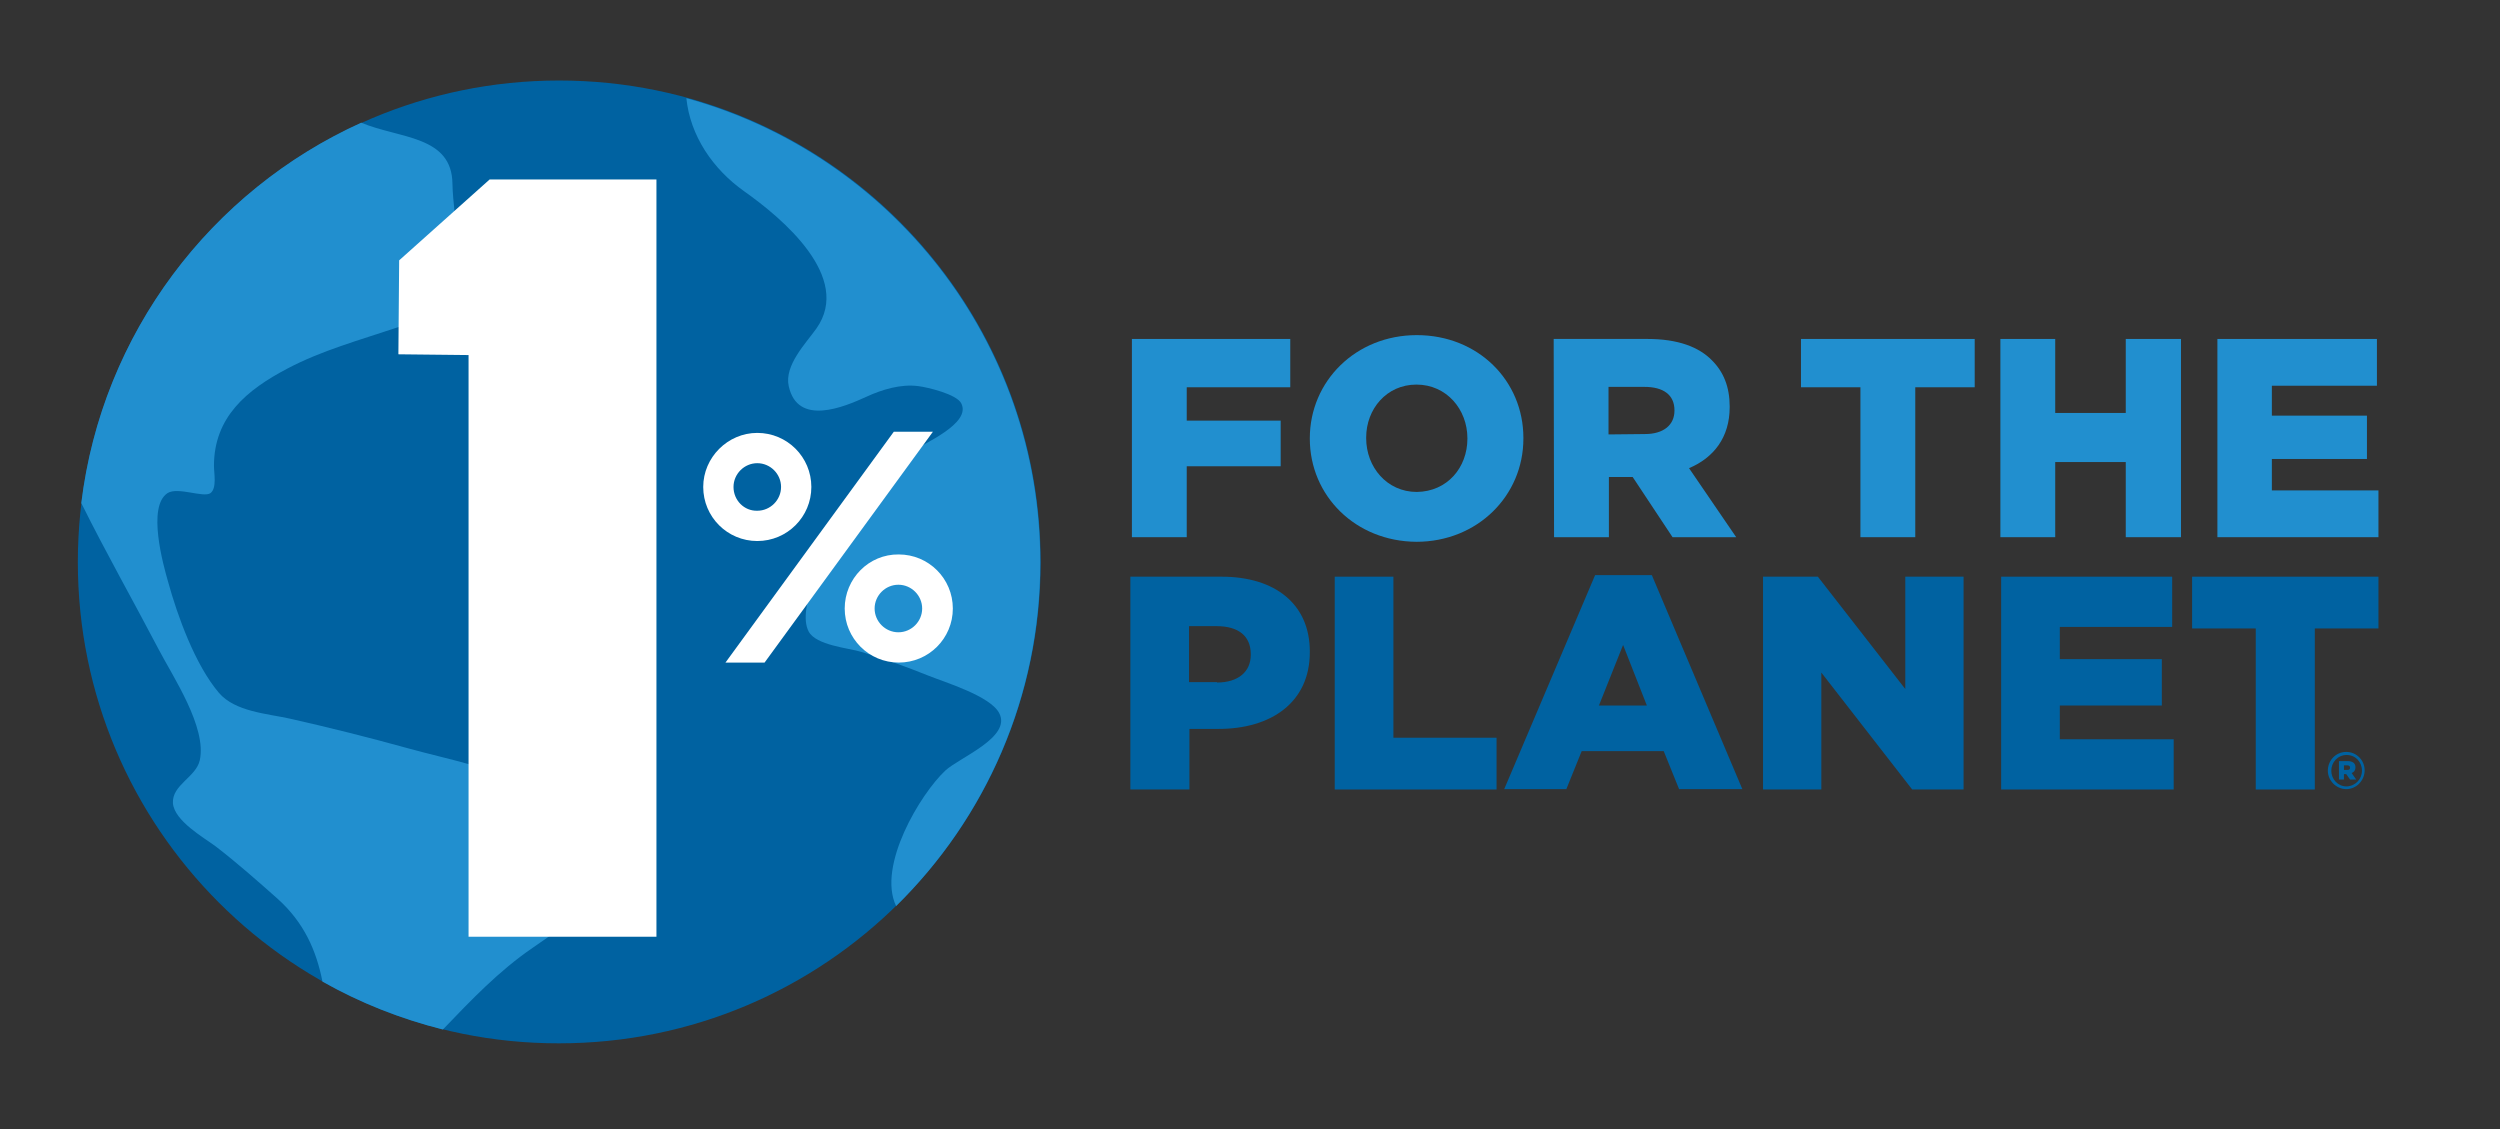
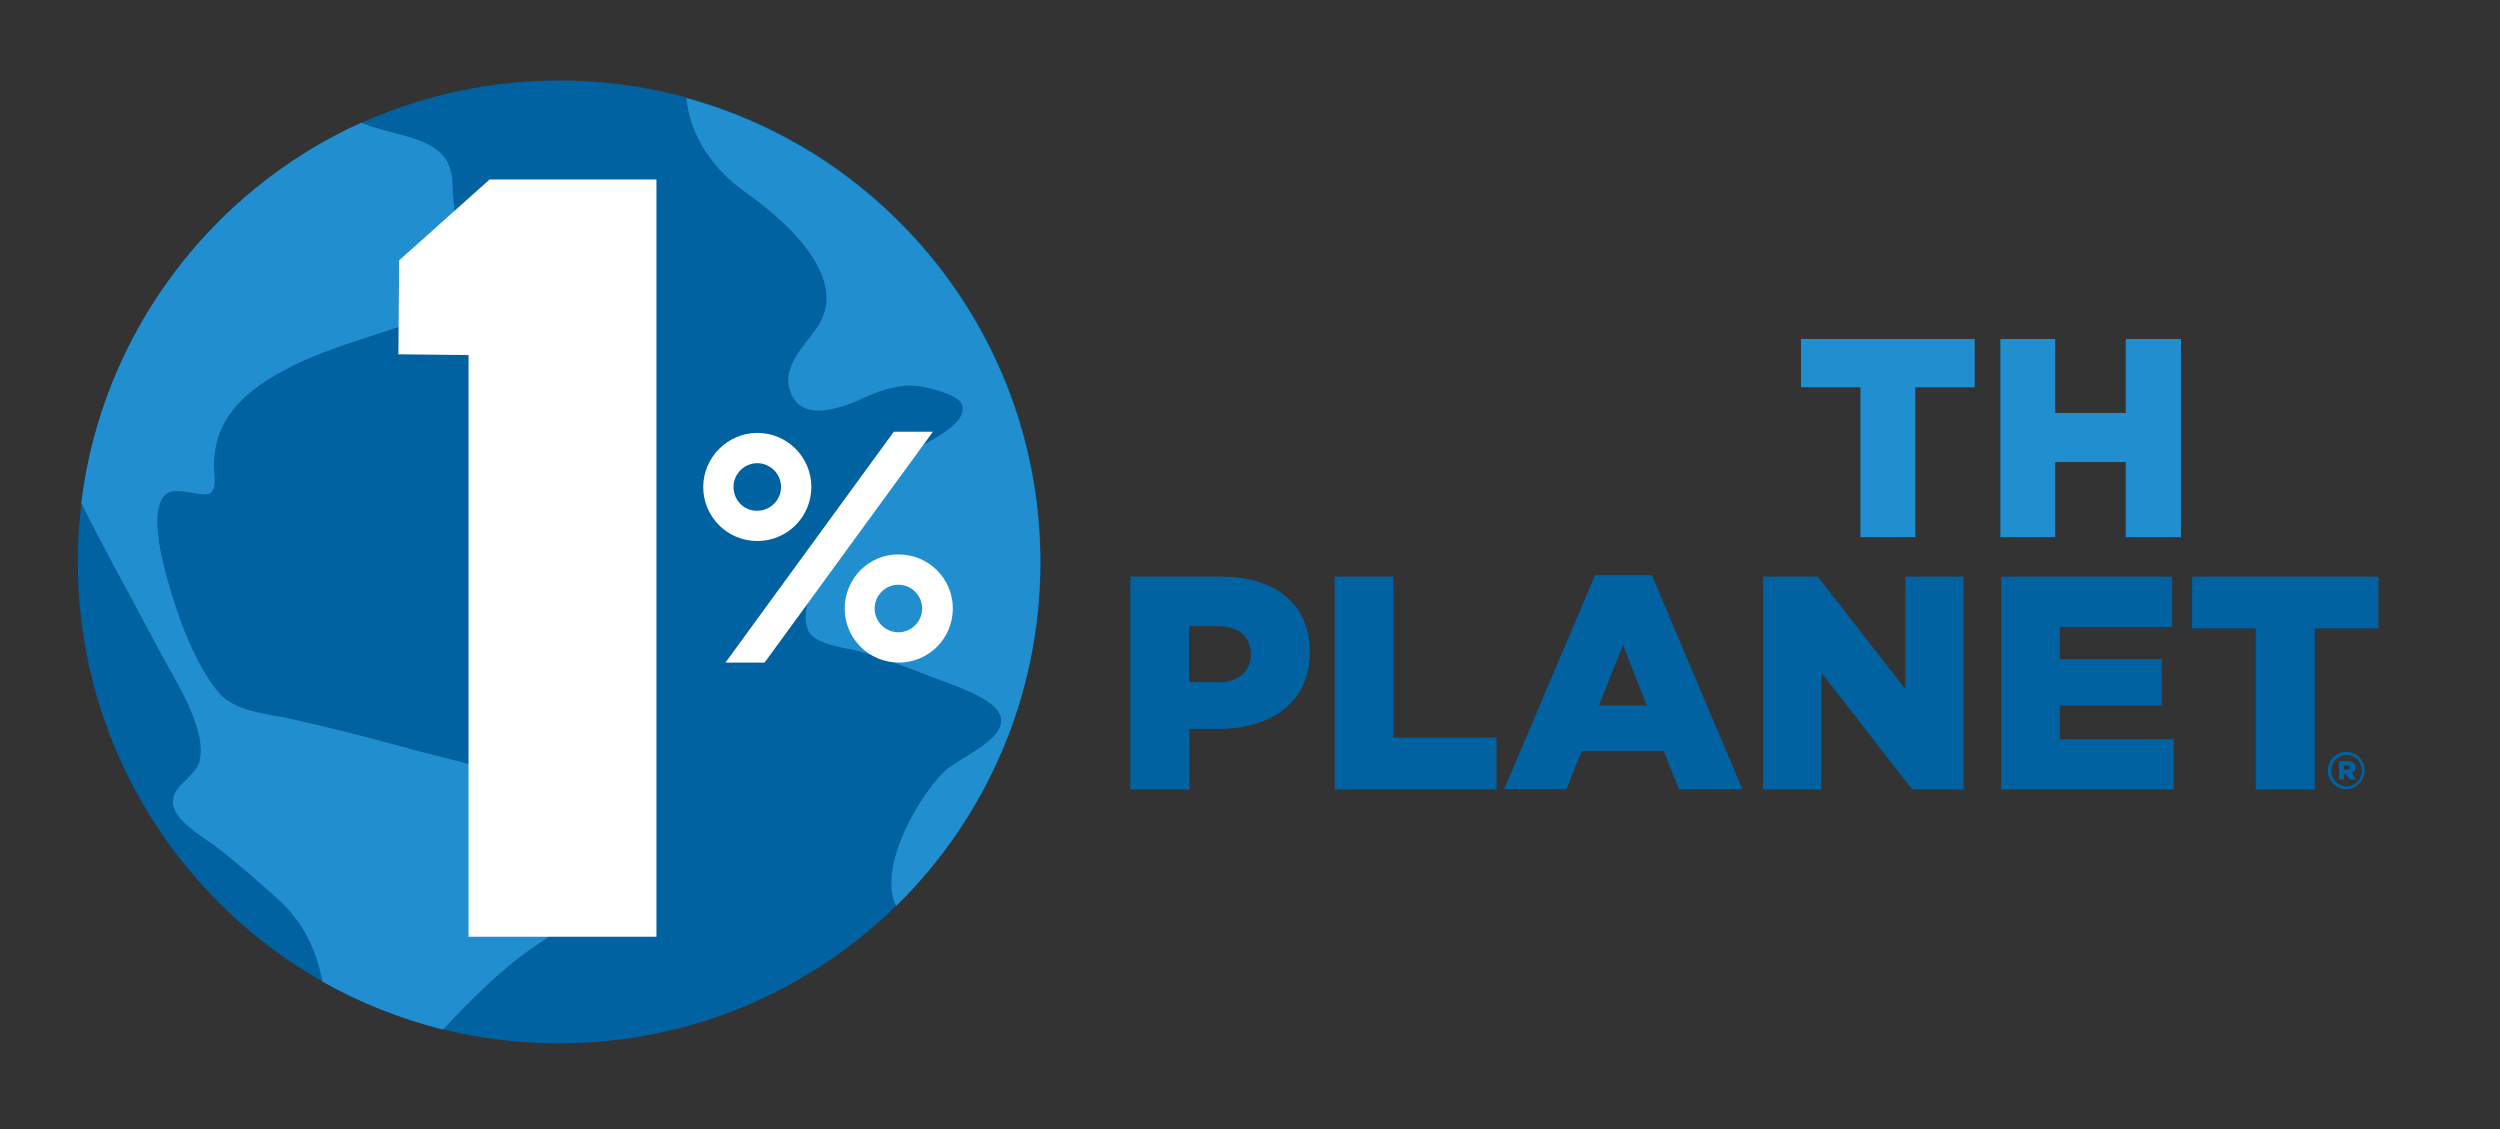
<svg xmlns="http://www.w3.org/2000/svg" version="1.1" id="layer" x="0px" y="0px" viewBox="0 0 652 294.5" style="enable-background:new 0 0 652 294.5;" xml:space="preserve">
  <rect x="0" y="0" width="652" height="294.5" fill="#333333" stroke="none" />
  <style type="text/css">
	.st0{fill:#0062A1;}
	.st1{fill:#218FCF;}
	.st2{fill:#FFFFFF;}
</style>
  <path class="st0" d="M20.3,146.6C20.3,77.3,76.5,21,145.8,21s125.6,56.2,125.6,125.6c0,69.3-56.2,125.5-125.6,125.5  C76.5,272.2,20.3,215.9,20.3,146.6" />
  <path class="st1" d="M21.2,131.2c6.4,12.9,13.5,25.4,20.2,38.2c3.7,7.1,12.6,20.3,10.7,28.9c-1,4.4-7.3,6.4-7,11.2  c0.4,4.6,8,8.9,11.1,11.2c5.6,4.3,10.9,9,16.2,13.7c6.9,6.2,10.1,13.5,11.7,21.6c9.7,5.5,20.3,9.7,31.4,12.5  c7.4-7.7,14.5-15.2,23.4-21.3c4.9-3.4,10.5-6.9,13.2-12.3c3.6-7.2-0.4-11.6-2.6-17.8c-1.9-5.6-3.9-7.7-9.9-11.1  c-10.2-5.7-22.2-7.8-33.4-10.9c-10.1-2.8-20.5-5.4-30.7-7.7c-5.9-1.3-14.2-1.8-18.4-6.7c-6.2-7.3-10.8-20-13.3-29.1  c-1.2-4.2-5.5-19.5-0.1-23c2.7-1.7,9.4,1.3,11.2,0c1.7-1.3,0.9-5.2,0.9-7.1c0-12.7,8.5-19.8,19.2-25.4c8.9-4.7,18.8-7.4,28.3-10.6  c3.5-1.2,9.7-2.2,12.5-4.9c6.5-6.2,2.3-24,2.2-32.6c-0.1-12.7-13.8-11.8-23.8-16C55.1,49.7,26.6,86.9,21.2,131.2" />
  <path class="st1" d="M194.1,49.9c9.9,7,28.3,22.4,18.8,35.8c-2.7,3.8-8.4,9.6-7.2,15c2.3,10.6,14.5,5.4,20.2,2.8  c4.1-1.9,9-3.4,13.6-2.8c2.4,0.3,10,2.1,11.2,4.5c2.7,5.3-10,10.5-12.9,12.6c-8.2,5.8-15.5,12.4-20,21.5  c-2.5,5.1-10.1,19.3-6.9,25.4c1.9,3.6,10.4,4.3,13.7,5.3c5.9,1.8,11.8,3.9,17.5,6.2c4.2,1.7,16.2,5.3,18.5,9.8  c3.3,6.3-10.5,11.6-14.1,15c-6.4,6-17.8,24.8-12.8,35.3c23.2-22.8,37.6-54.5,37.6-89.6c0-57.8-39.1-106.5-92.3-121.1  C180,35.4,185.9,44.1,194.1,49.9" />
  <polygon class="st2" points="122.2,244.3 122.2,92.6 103.9,92.4 104.1,67.9 127.7,46.8 171.2,46.8 171.2,244.3 " />
  <polygon class="st2" points="233.1,112.6 243.3,112.6 199.4,172.8 189.2,172.8 " />
  <path class="st2" d="M183.4,127c0,7.8,6.3,14.1,14.1,14.1s14.1-6.3,14.1-14.1c0-7.8-6.3-14.1-14.1-14.1  C189.8,112.9,183.4,119.3,183.4,127 M191.3,127c0-3.4,2.8-6.2,6.2-6.2s6.2,2.8,6.2,6.2c0,3.4-2.8,6.2-6.2,6.2  C194.1,133.3,191.3,130.5,191.3,127" />
  <path class="st2" d="M220.3,158.7c0,7.8,6.3,14.1,14.1,14.1s14.1-6.3,14.1-14.1c0-7.8-6.3-14.1-14.1-14.1  C226.6,144.5,220.3,150.9,220.3,158.7 M228.1,158.7c0-3.4,2.8-6.2,6.2-6.2s6.2,2.8,6.2,6.2c0,3.4-2.8,6.2-6.2,6.2  C230.9,164.9,228.1,162.1,228.1,158.7" />
-   <polygon class="st1" points="295.2,88.4 336.5,88.4 336.5,101 309.5,101 309.5,109.7 334,109.7 334,121.6 309.5,121.6 309.5,140.1   295.2,140.1 " />
-   <path class="st1" d="M341.6,114.4v-0.1c0-14.9,12-26.9,27.9-26.9c16,0,27.8,11.9,27.8,26.8v0.2c0,14.9-12,26.9-27.9,26.9  C353.5,141.2,341.6,129.3,341.6,114.4 M382.7,114.4v-0.1c0-7.5-5.4-14-13.3-14c-7.8,0-13.1,6.4-13.1,13.8v0.2c0,7.5,5.4,14,13.2,14  C377.5,128.2,382.7,121.9,382.7,114.4" />
-   <path class="st1" d="M405.2,88.4h24.5c7.9,0,13.4,2.1,16.8,5.6c3,3,4.6,6.9,4.6,12v0.2c0,7.9-4.2,13.2-10.6,15.9l12.3,18h-16.6  l-10.4-15.7h-0.1h-6.1v15.7h-14.3L405.2,88.4L405.2,88.4z M429,113.2c4.9,0,7.7-2.4,7.7-6.1V107c0-4.1-3-6.1-7.8-6.1h-9.4v12.4  L429,113.2L429,113.2z" />
  <polygon class="st1" points="485.2,101 469.7,101 469.7,88.4 515,88.4 515,101 499.5,101 499.5,140.1 485.2,140.1 " />
  <polygon class="st1" points="521.7,88.4 536,88.4 536,107.7 554.4,107.7 554.4,88.4 568.8,88.4 568.8,140.1 554.4,140.1   554.4,120.5 536,120.5 536,140.1 521.7,140.1 " />
-   <polygon class="st1" points="578.3,88.4 619.9,88.4 619.9,100.6 592.5,100.6 592.5,108.4 617.3,108.4 617.3,119.7 592.5,119.7   592.5,127.9 620.3,127.9 620.3,140.1 578.3,140.1 " />
  <path class="st0" d="M294.8,150.4h23.8c14,0,23,7.2,23,19.5v0.2c0,13.1-10.1,20-23.8,20h-7.6v15.8h-15.4V150.4z M317.4,178  c5.5,0,8.8-2.8,8.8-7.2v-0.2c0-4.8-3.3-7.3-8.9-7.3h-7.2v14.6h7.3V178z" />
  <polygon class="st0" points="348.1,150.4 363.4,150.4 363.4,192.4 390.3,192.4 390.3,205.9 348.1,205.9 " />
  <path class="st0" d="M416,150h14.8l23.6,55.8h-16.5l-4-9.9h-21.4l-4,9.9h-16.2L416,150z M429.5,184l-6.2-15.8L417,184H429.5z" />
  <polygon class="st0" points="459.8,150.4 474.1,150.4 496.9,179.7 496.9,150.4 512.1,150.4 512.1,205.9 498.7,205.9 475,175.4   475,205.9 459.8,205.9 " />
  <polygon class="st0" points="521.9,150.4 566.5,150.4 566.5,163.5 537.2,163.5 537.2,171.9 563.8,171.9 563.8,184 537.2,184   537.2,192.8 566.9,192.8 566.9,205.9 521.9,205.9 " />
  <polygon class="st0" points="588.3,163.9 571.7,163.9 571.7,150.4 620.3,150.4 620.3,163.9 603.7,163.9 603.7,205.9 588.3,205.9 " />
  <path class="st0" d="M607.1,201L607.1,201c0-2.7,2.1-4.9,4.8-4.9s4.8,2.2,4.8,4.8l0,0c0,2.6-2.1,4.9-4.8,4.9  C609.3,205.8,607.1,203.6,607.1,201 M616,201L616,201c0-2.3-1.7-4.1-4-4.1s-4,1.9-4,4.1l0,0c0,2.2,1.7,4.1,4,4.1  C614.3,205,616,203.2,616,201 M610,198.5h2.3c1.2,0,2,0.5,2,1.6c0,0.8-0.4,1.3-1,1.5l1.2,1.7h-1.6l-1-1.4h-0.6v1.4H610V198.5z   M612.2,200.8c0.5,0,0.7-0.2,0.7-0.6s-0.3-0.6-0.7-0.6h-0.9v1.2H612.2z" />
</svg>